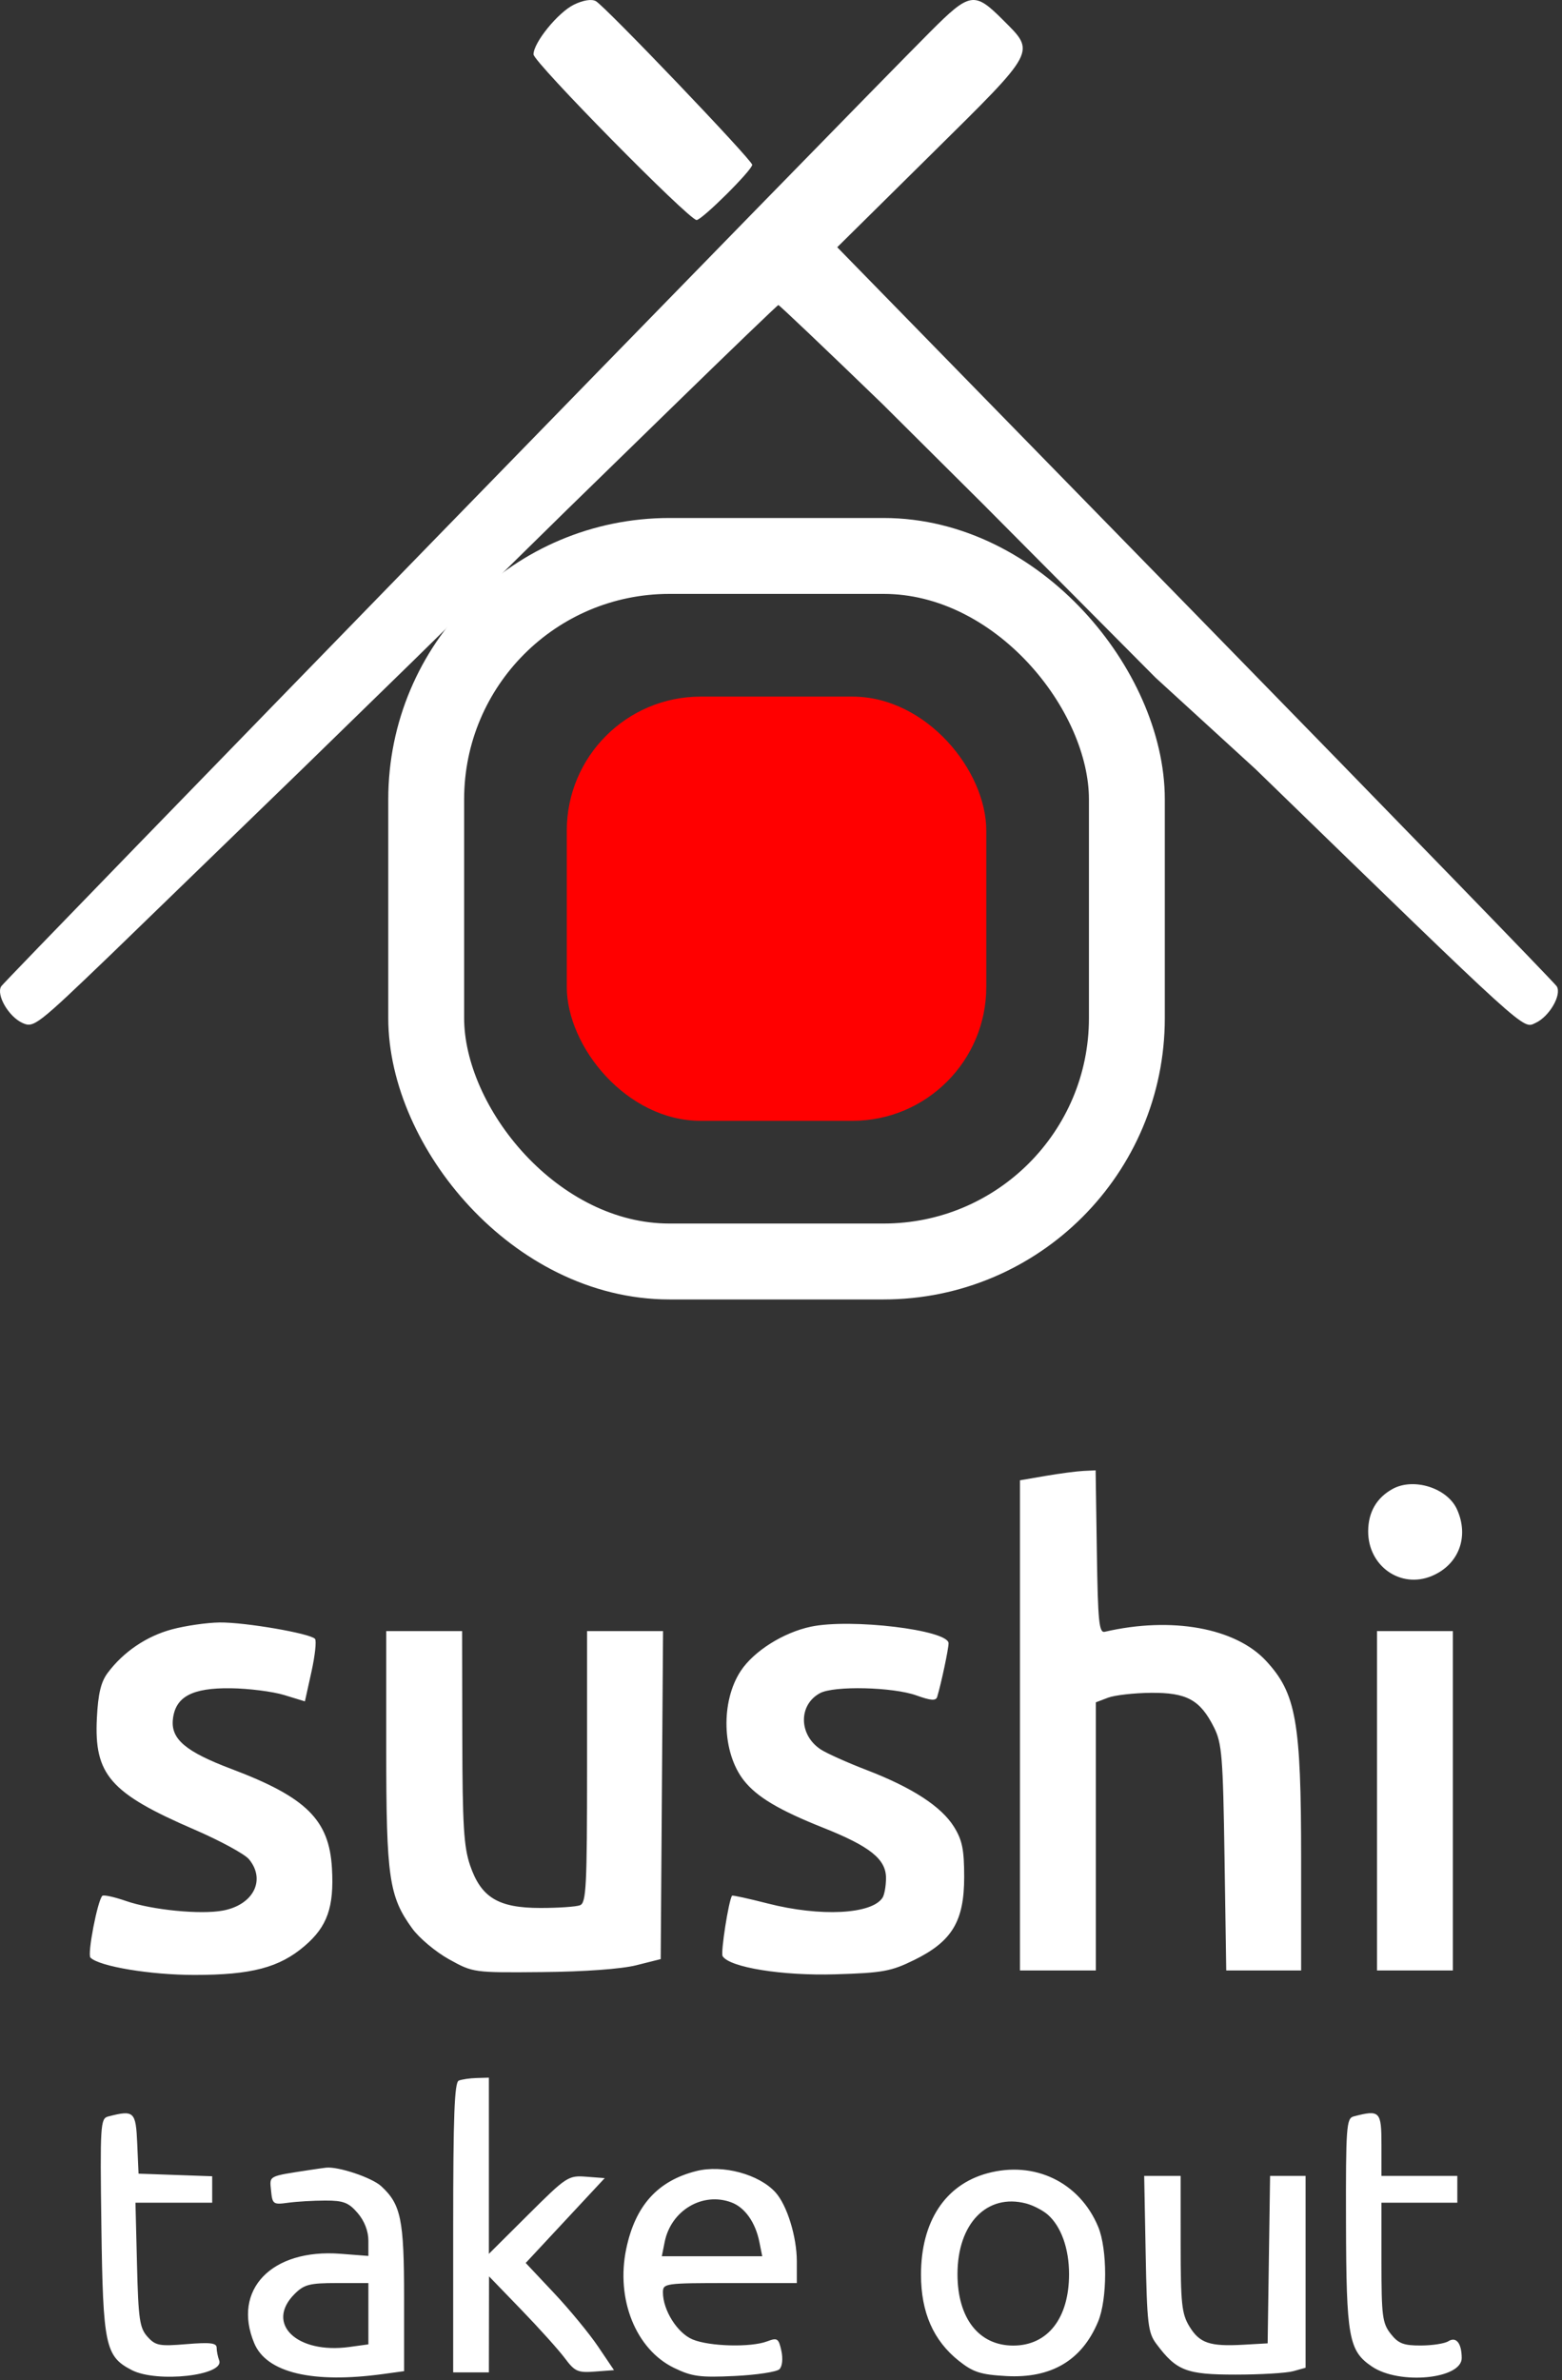
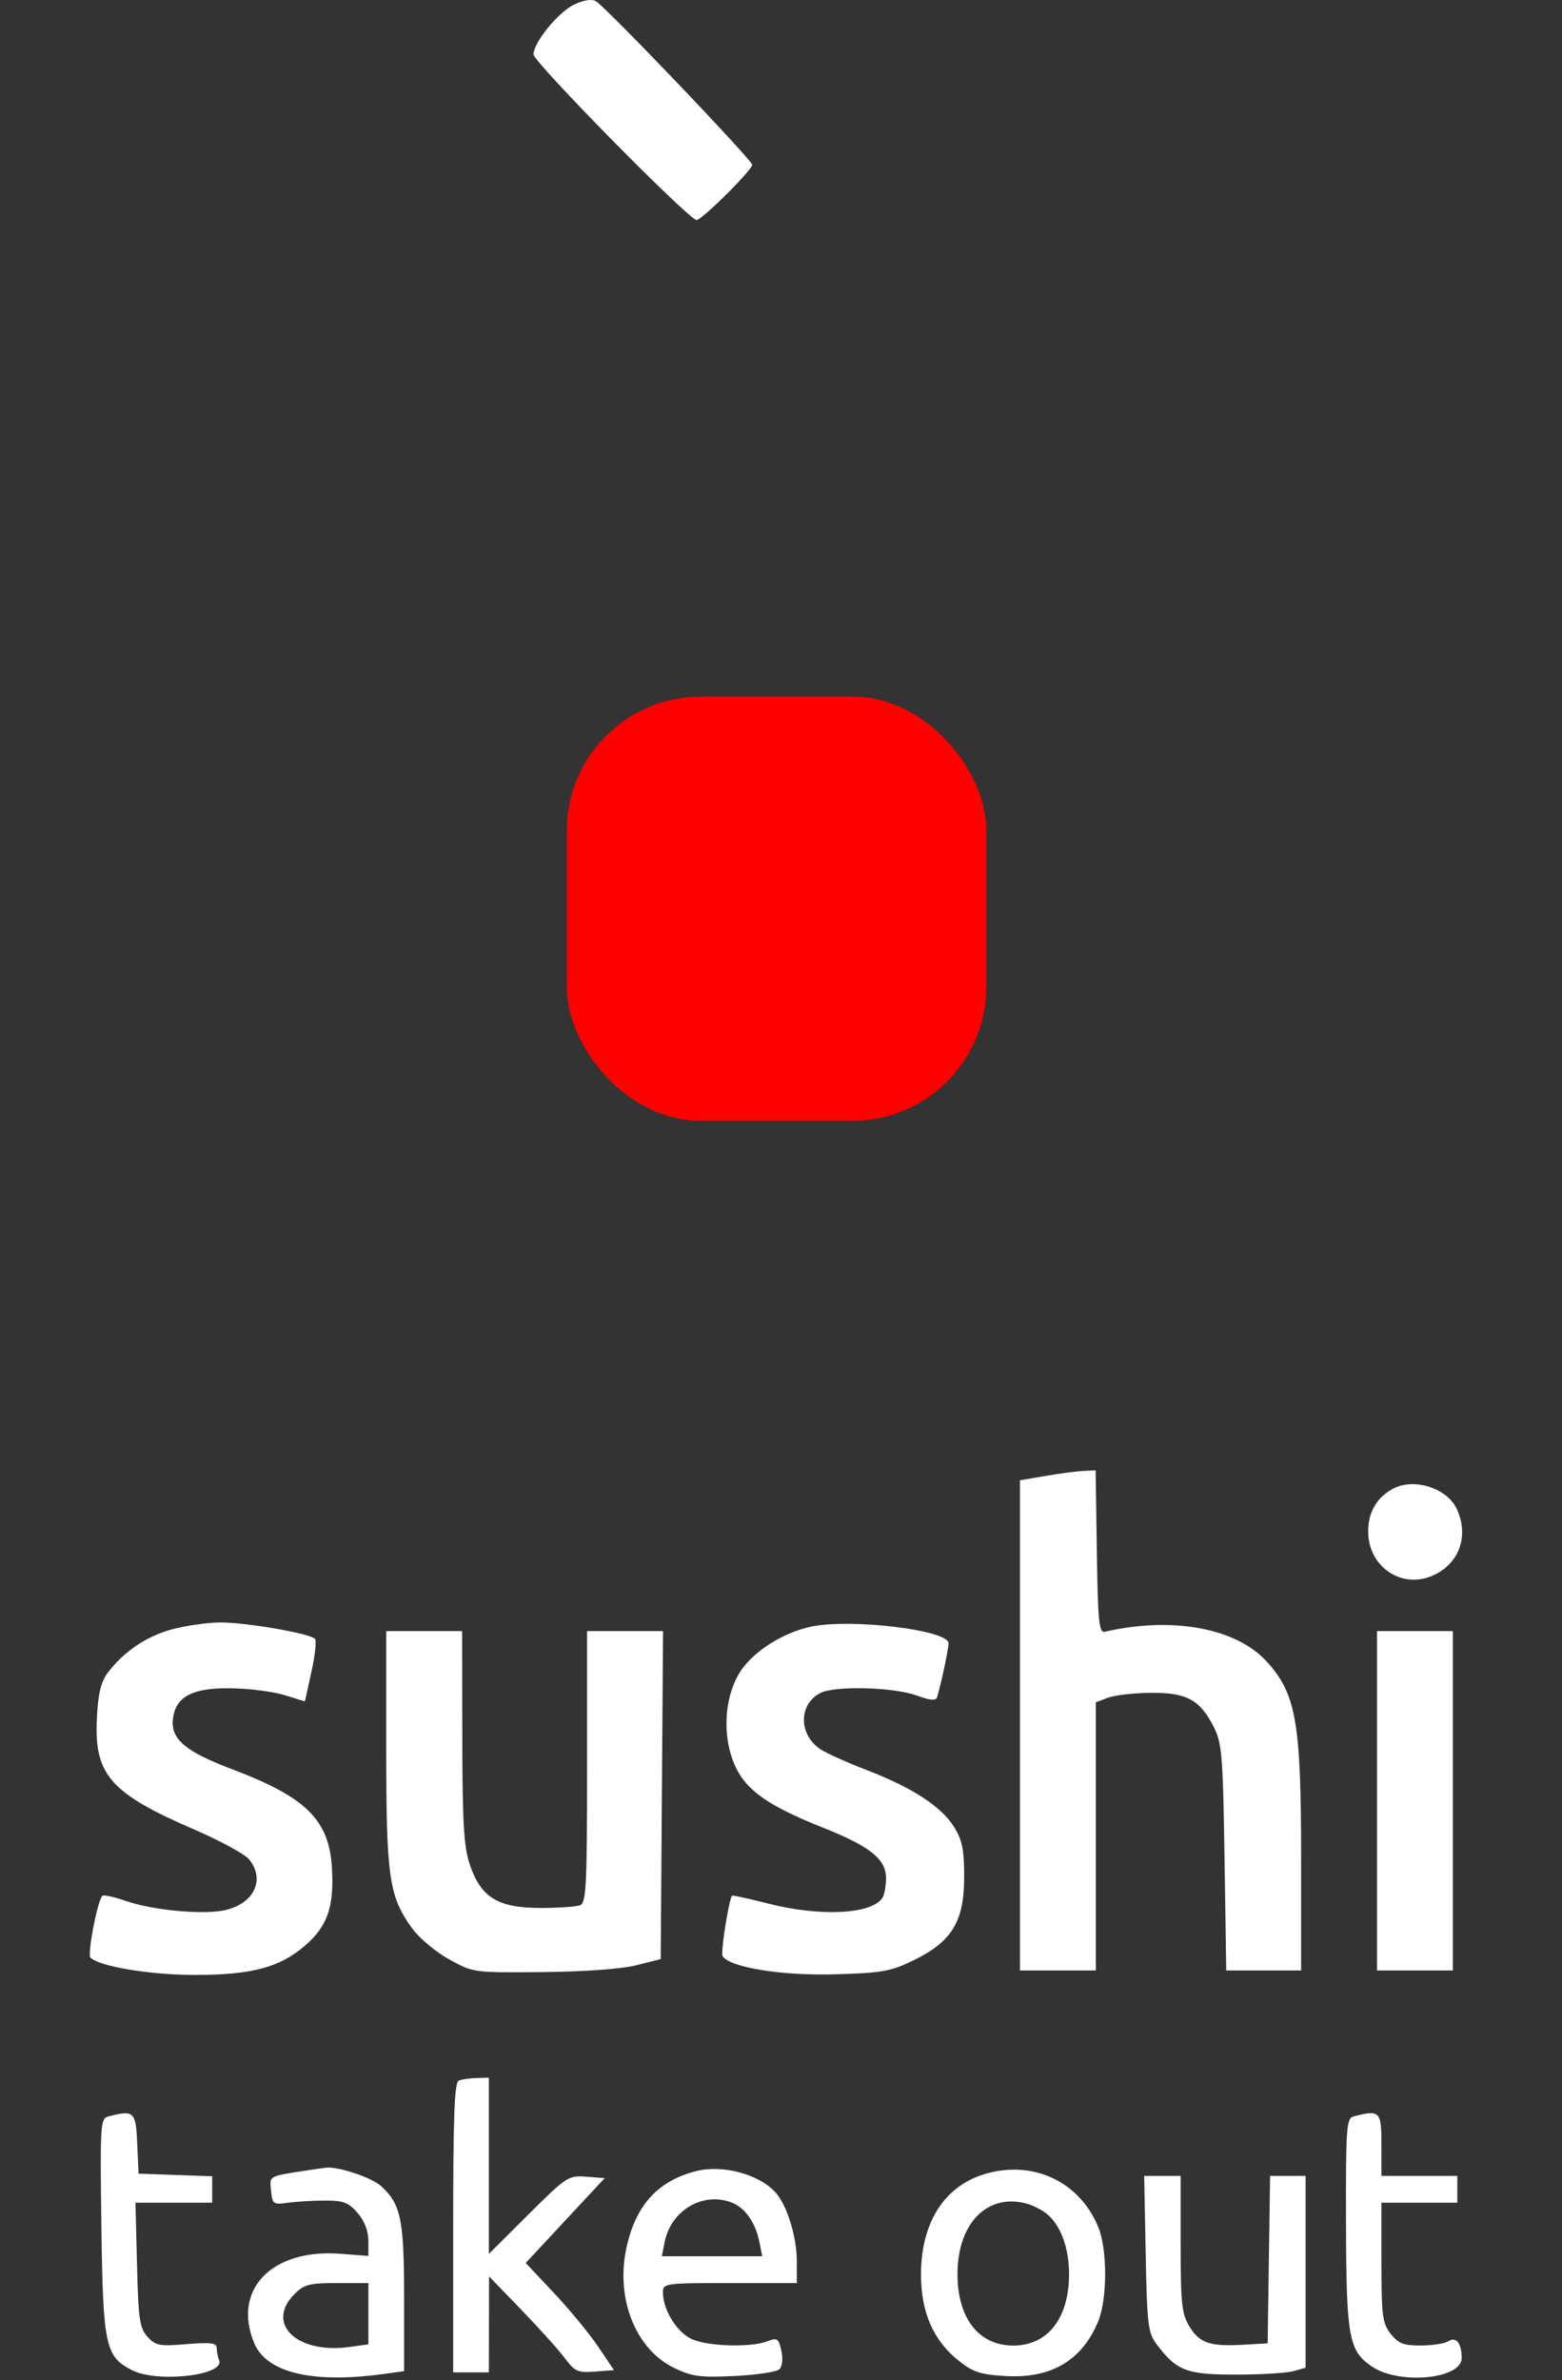
<svg xmlns="http://www.w3.org/2000/svg" width="350" height="533" viewBox="0 0 350 533" fill="none">
  <rect x="0" y="0" width="350" height="533" fill="#333333" stroke="none" />
  <path fill-rule="evenodd" clip-rule="evenodd" d="M234.295 330.514L228.545 331.499V386.386V441.272H237.045H245.545V411.247V381.222L248.259 380.19C249.752 379.623 254.072 379.129 257.858 379.094C265.917 379.018 268.919 380.659 272.022 386.837C273.799 390.374 274.038 393.325 274.382 416.022L274.766 441.272H283.155H291.545V416.321C291.545 385.48 290.434 379.211 283.681 371.93C276.822 364.536 262.496 361.956 247.545 365.424C246.261 365.722 246.006 363.141 245.772 347.522L245.5 329.272L242.772 329.4C241.272 329.471 237.458 329.972 234.295 330.514ZM312.045 333.433C308.462 335.403 306.59 338.634 306.567 342.887C306.525 350.706 313.832 355.85 320.829 352.927C326.879 350.399 329.25 344.107 326.46 337.984C324.287 333.216 316.761 330.839 312.045 333.433ZM38.545 364.875C32.837 366.402 27.65 369.912 24.127 374.631C22.612 376.66 21.982 379.293 21.706 384.749C21.066 397.431 24.689 401.573 43.545 409.713C49.32 412.207 54.833 415.202 55.795 416.37C59.608 420.997 56.781 426.574 49.976 427.851C44.934 428.797 34.047 427.726 28.241 425.713C25.598 424.797 23.207 424.277 22.926 424.558C21.839 425.645 19.53 437.657 20.267 438.392C22.244 440.365 33.698 442.272 43.574 442.272C56.346 442.272 62.602 440.627 68.266 435.778C73.347 431.429 74.874 427.095 74.383 418.408C73.769 407.543 68.648 402.481 51.86 396.145C41.641 392.288 38.298 389.478 38.732 385.111C39.242 379.99 43.004 377.953 51.734 378.07C55.755 378.124 61.132 378.808 63.684 379.589L68.322 381.009L69.785 374.391C70.59 370.75 70.949 367.429 70.584 367.01C69.519 365.787 54.842 363.266 49.207 363.338C46.368 363.374 41.57 364.066 38.545 364.875ZM181.692 364.281C175.523 365.587 168.921 369.746 165.994 374.169C161.454 381.031 161.77 392.475 166.673 398.708C169.58 402.404 174.537 405.359 184.435 409.298C194.991 413.499 198.55 416.356 198.53 420.611C198.521 422.35 198.175 424.306 197.759 424.959C195.381 428.701 183.841 429.289 172.04 426.271C167.736 425.17 164.133 424.382 164.033 424.521C163.271 425.576 161.44 437.293 161.917 438.064C163.476 440.587 175.286 442.49 187.151 442.132C197.796 441.81 199.654 441.473 204.846 438.924C213.327 434.759 216.045 430.25 216.045 420.345C216.045 414.202 215.615 412.08 213.767 409.108C210.935 404.554 204.4 400.306 194.193 396.385C189.875 394.726 185.242 392.648 183.898 391.768C178.952 388.527 178.871 381.775 183.747 379.162C186.898 377.474 200.073 377.786 205.338 379.674C208.607 380.847 209.718 380.922 209.999 379.993C210.9 377.006 212.545 369.259 212.545 368.001C212.545 365.027 190.639 362.386 181.692 364.281ZM86.545 391.59C86.545 420.478 87.15 424.669 92.362 431.858C93.923 434.011 97.64 437.122 100.622 438.772C106.034 441.766 106.077 441.772 121.545 441.631C130.934 441.545 139.213 440.944 142.545 440.107L148.045 438.726L148.307 401.999L148.57 365.272H140.057H131.545V395.665C131.545 422.457 131.358 426.13 129.963 426.665C129.093 426.999 125.11 427.272 121.111 427.272C111.658 427.272 107.806 424.946 105.339 417.749C103.924 413.622 103.625 408.716 103.589 389.022L103.545 365.272H95.045H86.545V391.59ZM308.545 403.272V441.272H317.045H325.545V403.272V365.272H317.045H308.545V403.272ZM102.795 465.934C101.831 466.323 101.545 473.858 101.545 498.855V531.272H105.545H109.545L109.561 520.522L109.577 509.772L116.83 517.272C120.819 521.397 125.199 526.268 126.564 528.096C128.796 531.085 129.473 531.387 133.312 531.096L137.579 530.772L134.013 525.489C132.052 522.583 127.601 517.183 124.123 513.489L117.798 506.772L126.648 497.272L135.499 487.772L131.357 487.456C127.347 487.151 126.938 487.418 118.381 495.936L109.545 504.73V485.001V465.272L106.795 465.351C105.283 465.394 103.483 465.657 102.795 465.934ZM24.218 473.976C22.5 474.42 22.41 475.896 22.718 498.61C23.079 525.279 23.589 527.692 29.512 530.755C35.163 533.677 50.413 531.978 49.106 528.571C48.798 527.767 48.545 526.496 48.545 525.748C48.545 524.681 47.094 524.509 41.795 524.948C35.702 525.454 34.85 525.292 33.045 523.287C31.289 521.337 31.003 519.368 30.699 507.169L30.353 493.272H38.949H47.545V490.312V487.353L39.295 487.062L31.045 486.772L30.749 480.022C30.434 472.819 30.055 472.468 24.218 473.976ZM303.295 473.961C301.69 474.381 301.55 476.336 301.601 497.595C301.665 523.525 302.193 526.458 307.443 529.987C313.588 534.119 327.561 532.769 327.53 528.047C327.507 524.717 326.281 523.195 324.519 524.309C323.708 524.822 320.94 525.248 318.368 525.257C314.496 525.269 313.333 524.818 311.618 522.637C309.756 520.27 309.545 518.644 309.545 506.637V493.272H318.045H326.545V490.272V487.272H318.045H309.545V480.272C309.545 472.777 309.192 472.42 303.295 473.961ZM69.545 485.928C59.927 487.403 60.404 487.151 60.736 490.578C61.029 493.611 61.221 493.748 64.545 493.288C66.47 493.022 70.225 492.802 72.89 492.798C76.959 492.793 78.12 493.24 80.14 495.588C81.662 497.357 82.545 499.634 82.545 501.79V505.197L76.295 504.715C60.875 503.526 51.963 512.763 56.969 524.745C59.734 531.361 70.026 533.813 85.905 531.636L90.545 531V514.604C90.545 497.051 89.85 493.656 85.424 489.583C83.324 487.651 75.793 485.126 73.045 485.433C72.495 485.494 70.92 485.717 69.545 485.928ZM156.045 486.186C147.37 488.36 142.353 493.914 140.323 503.595C137.956 514.881 142.472 526.122 151.041 530.27C155.056 532.214 156.854 532.454 164.616 532.083C169.536 531.848 174.054 531.163 174.655 530.562C175.293 529.924 175.469 528.203 175.078 526.422C174.47 523.655 174.178 523.461 171.912 524.323C168.246 525.716 158.977 525.479 155.185 523.895C151.775 522.47 148.545 517.351 148.545 513.371C148.545 511.332 148.976 511.272 163.545 511.272H178.545V506.398C178.545 500.909 176.352 493.821 173.771 490.969C170.091 486.903 161.949 484.706 156.045 486.186ZM221.249 486.686C211.773 489.255 206.369 497.506 206.369 509.403C206.369 517.835 209.154 524.168 214.851 528.691C218.061 531.239 219.721 531.773 225.438 532.096C235.545 532.667 242.417 528.608 246.045 519.926C248.15 514.888 248.16 503.682 246.064 498.656C241.907 488.69 231.814 483.821 221.249 486.686ZM256.712 504.702C257.013 520.448 257.244 522.397 259.107 524.89C263.612 530.918 265.816 531.772 276.868 531.772C282.465 531.772 288.282 531.426 289.795 531.003L292.545 530.234V508.753V487.272H288.567H284.589L284.317 506.022L284.045 524.772L278.598 525.081C271.085 525.507 268.797 524.734 266.518 520.995C264.791 518.164 264.552 515.918 264.549 502.522L264.545 487.272H260.462H256.38L256.712 504.702ZM163.928 493.227C166.934 494.37 169.282 497.705 170.155 502.074L170.795 505.272H159.545H148.295L148.935 502.07C150.354 494.975 157.476 490.774 163.928 493.227ZM234.821 495.992C237.789 498.634 239.545 503.57 239.545 509.272C239.545 519.15 234.762 525.272 227.045 525.272C219.328 525.272 214.545 519.15 214.545 509.272C214.545 497.946 221.16 491.145 229.933 493.452C231.521 493.87 233.721 495.013 234.821 495.992ZM82.545 518.136V525L78.283 525.584C66.488 527.201 59.383 520.343 66 513.727C68.141 511.585 69.353 511.272 75.5 511.272H82.545V518.136Z" fill="white" />
  <path d="M119.545 12.182C119.545 9.527 125.051 2.761 128.618 1.033C130.67 0.04 132.546 -0.262 133.498 0.249C135.551 1.349 168.545 35.854 168.545 36.9C168.545 38.092 157.287 49.272 156.086 49.272C154.383 49.272 119.545 13.912 119.545 12.182Z" fill="white" />
-   <path d="M0.258 220.891C0.968 219.687 189.988 25.591 208.489 7.068C217.308 -1.761 218.342 -1.931 224.677 4.404C232.085 11.812 232.534 10.964 208.724 34.492L187.6 55.367L267.823 137.46C311.945 182.611 348.399 220.155 348.832 220.89C349.972 222.826 347.144 227.678 344.056 229.085C341.133 230.417 343.172 232.264 281.367 172.272L258.941 151.772L220.267 112.883L197.676 90.42C185.077 78.239 174.607 68.29 174.407 68.311C174.208 68.333 163.47 78.656 150.545 91.252L127.045 114.154L92.506 148.071L67.517 172.421L25.09 213.525C8.218 229.735 7.567 230.239 5.024 229.08C1.944 227.677 -0.881 222.823 0.258 220.891Z" fill="white" />
  <rect x="127" y="156" width="94" height="95" rx="30" fill="#FF0000" />
-   <rect x="95.5" y="124.5" width="157" height="158" rx="54.5" stroke="white" stroke-width="17" />
</svg>